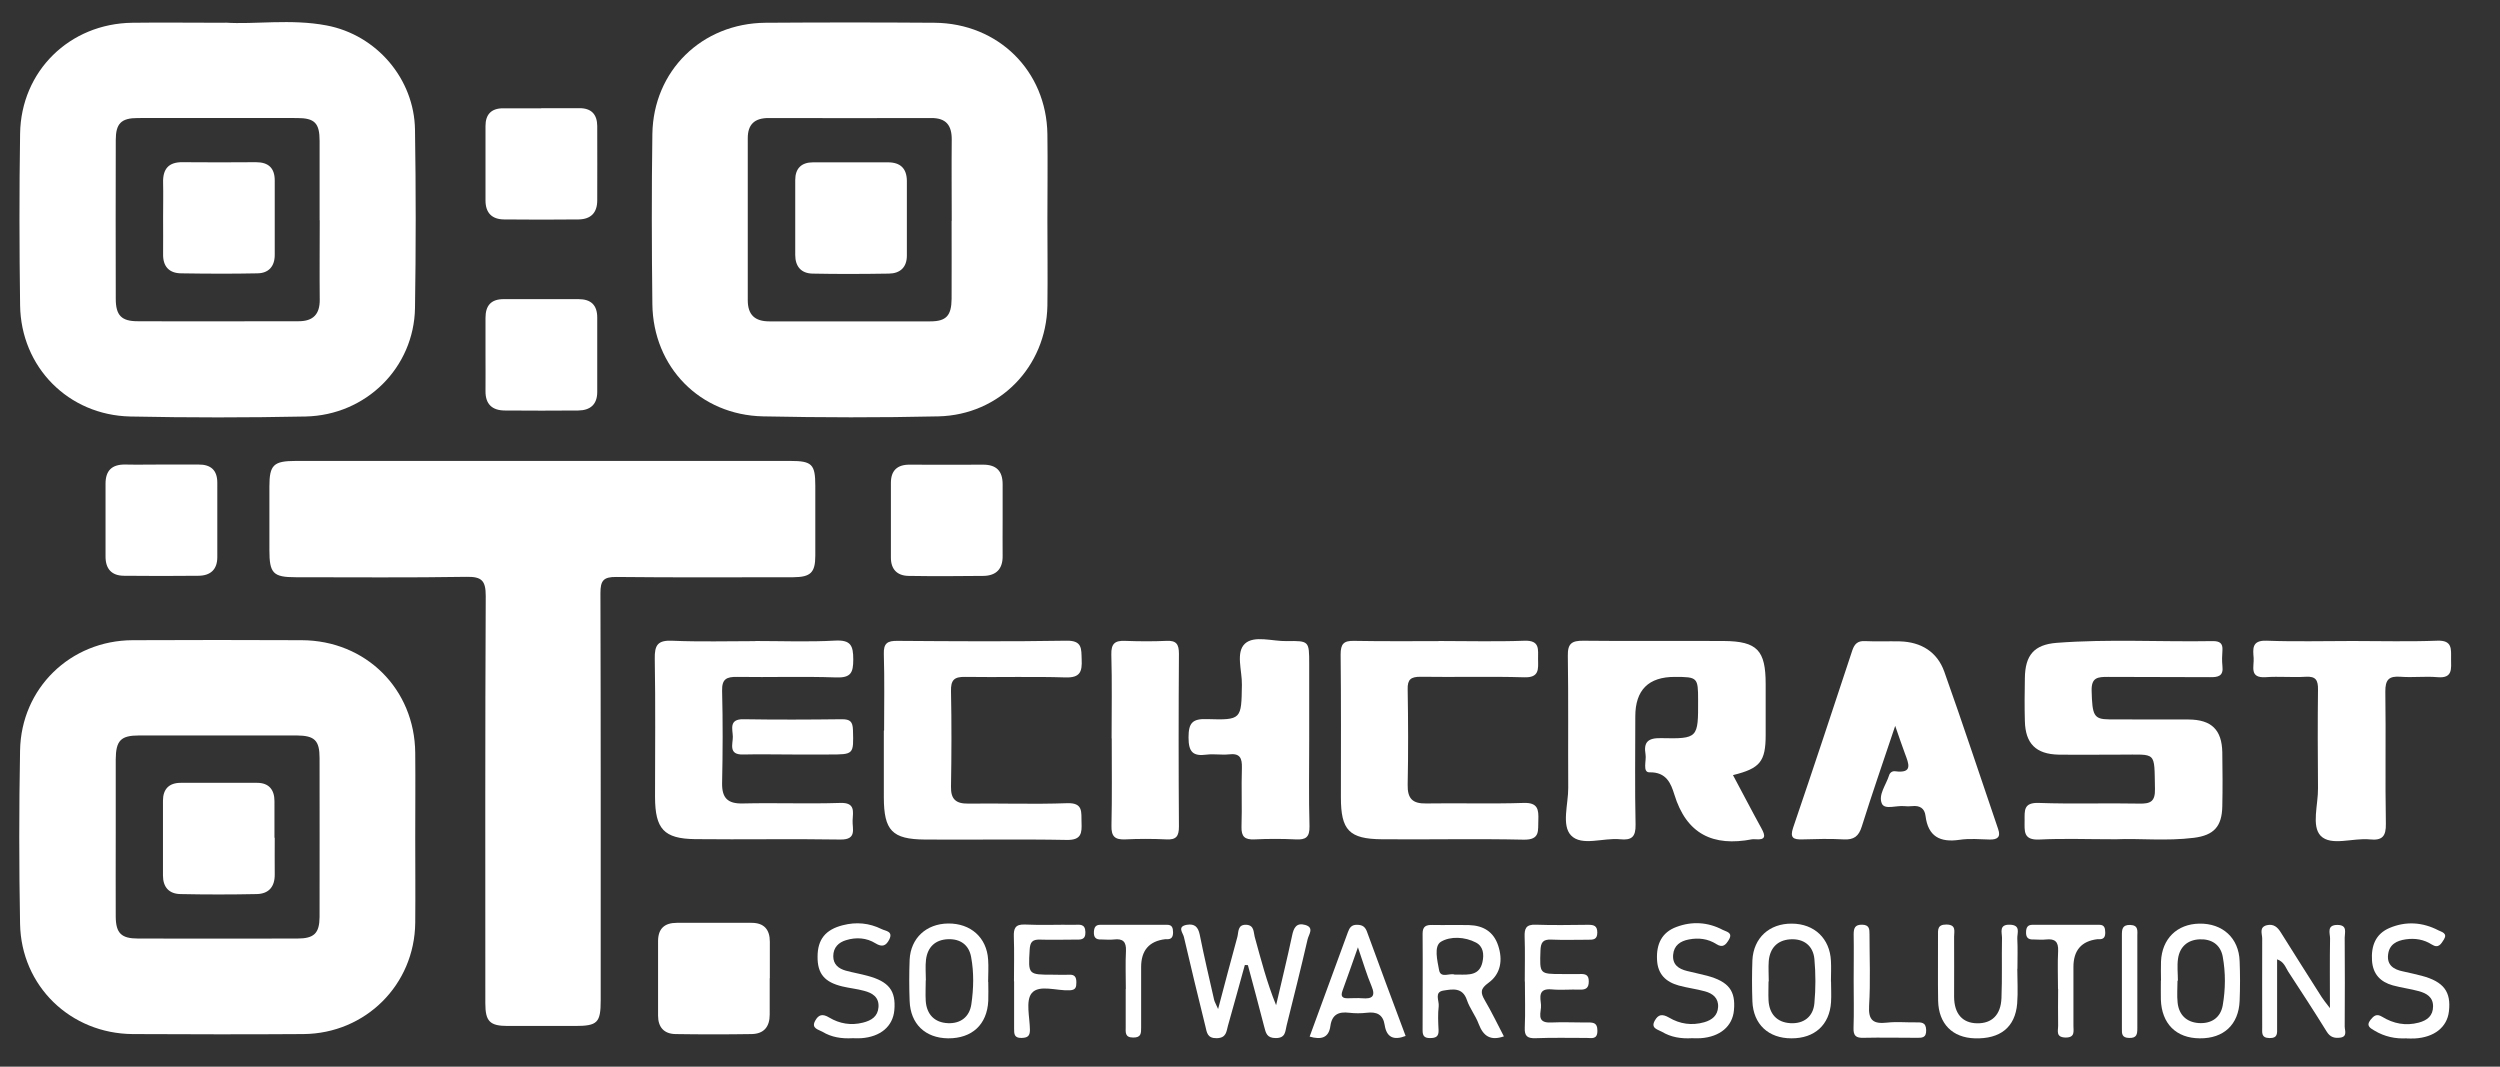
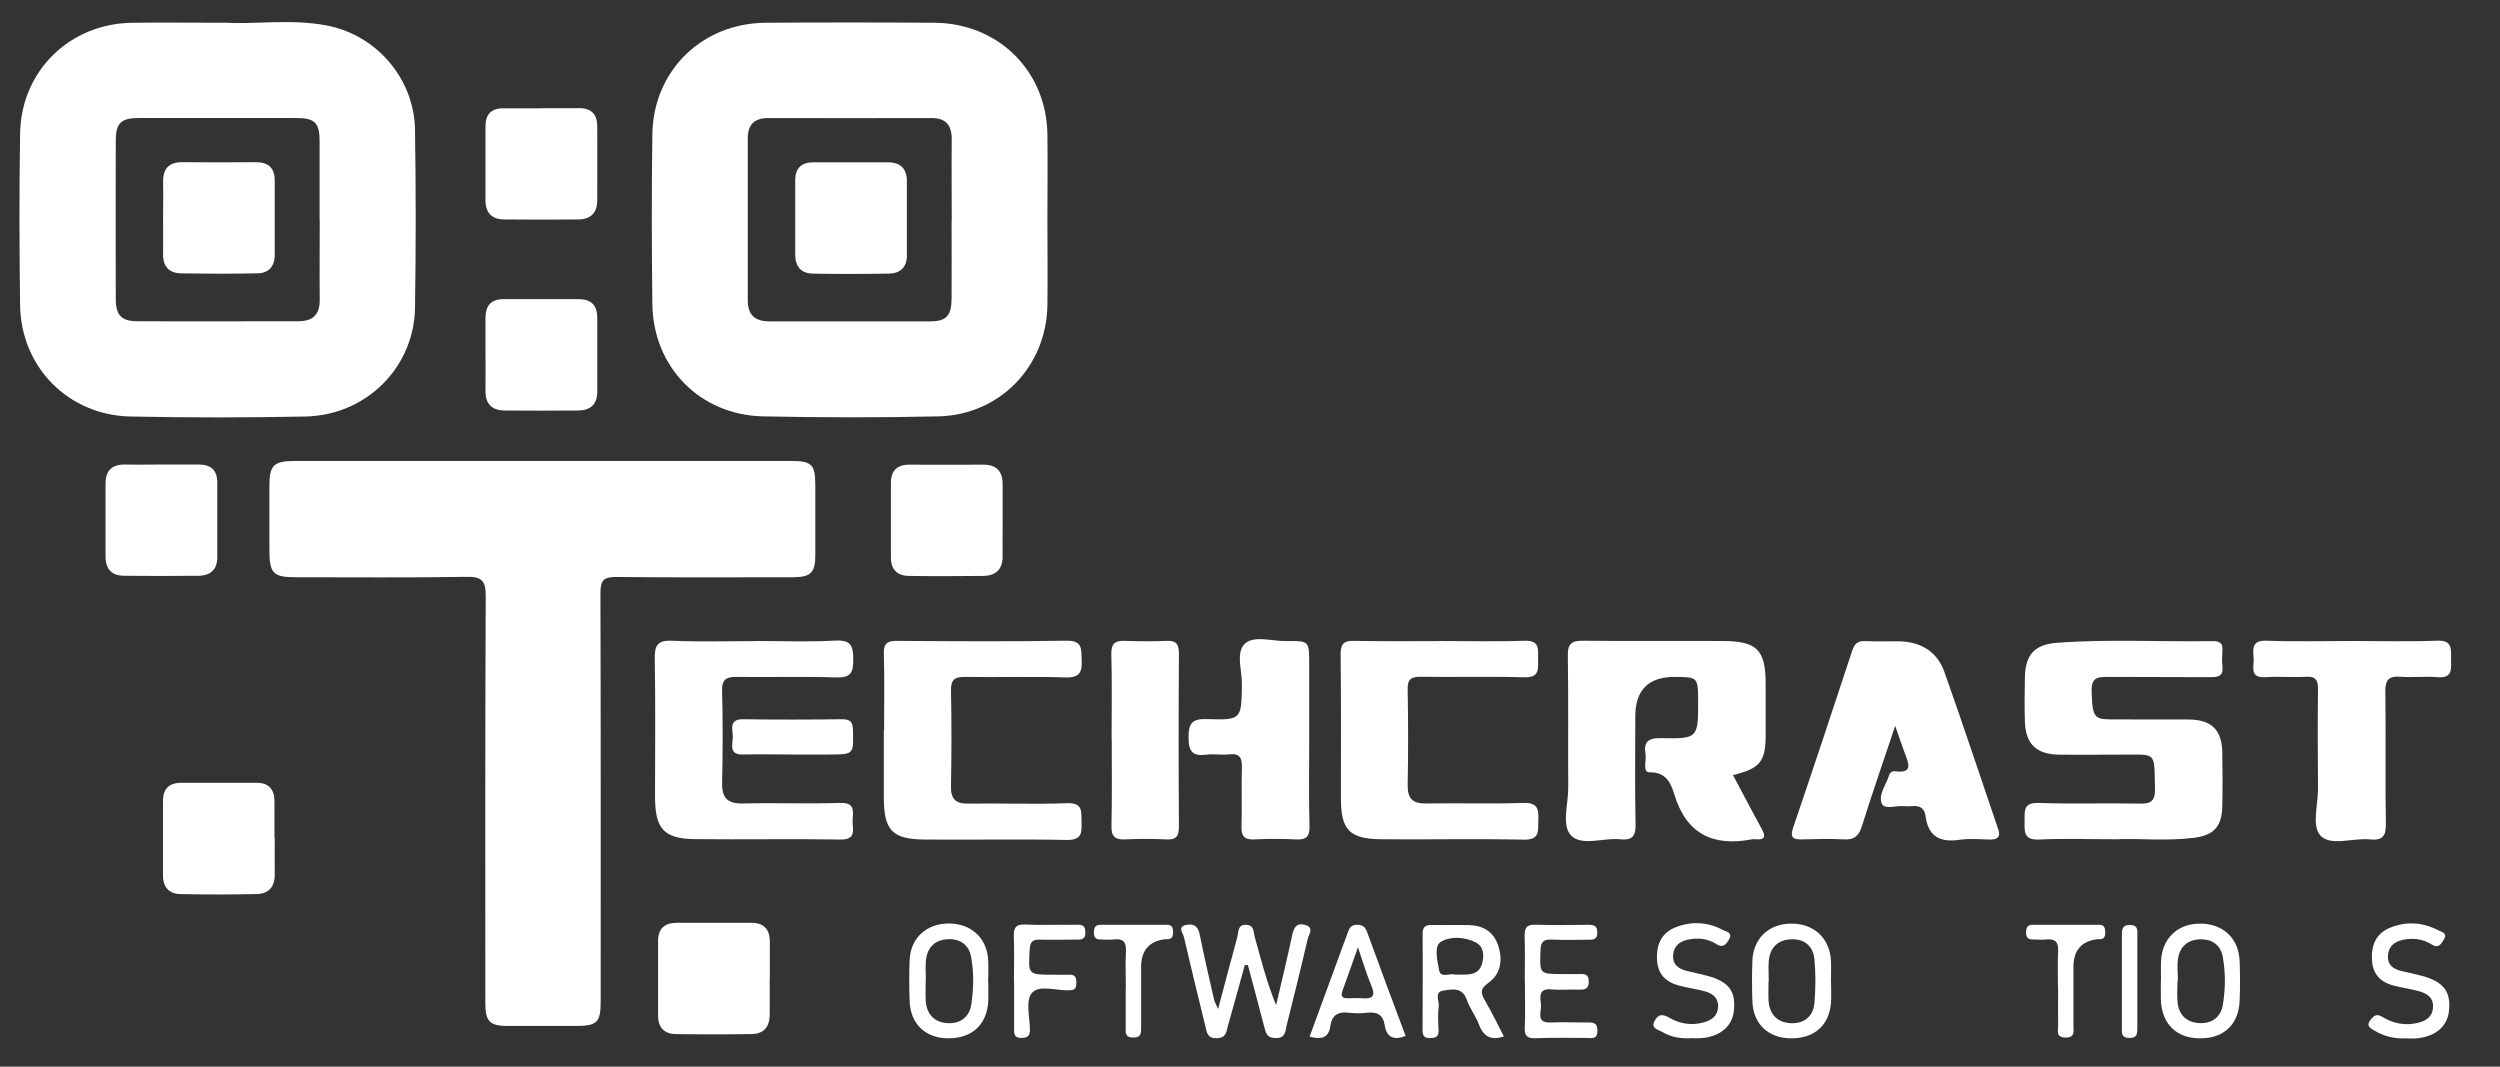
<svg xmlns="http://www.w3.org/2000/svg" width="75" height="32" viewBox="0 0 75 32" fill="none">
  <rect x="0" y="0" width="75" height="32" fill="#333333" stroke="none" />
  <g clip-path="url(#clip0_3202_32129)">
    <path d="M16.288 13.828C18.763 13.828 21.234 13.828 23.709 13.828C24.359 13.828 24.459 13.928 24.459 14.571C24.459 15.27 24.459 15.972 24.459 16.671C24.459 17.178 24.319 17.313 23.8 17.317C22.028 17.317 20.256 17.329 18.488 17.309C18.101 17.305 18.013 17.421 18.013 17.792C18.025 21.864 18.021 25.936 18.021 30.008C18.021 30.683 17.925 30.779 17.247 30.779C16.576 30.779 15.905 30.779 15.235 30.779C14.696 30.779 14.56 30.643 14.56 30.1C14.56 26.028 14.552 21.956 14.572 17.884C14.572 17.425 14.46 17.297 13.997 17.305C12.289 17.333 10.585 17.317 8.876 17.317C8.194 17.317 8.082 17.202 8.082 16.503C8.082 15.868 8.082 15.23 8.082 14.595C8.082 13.948 8.206 13.828 8.872 13.828C11.347 13.828 13.818 13.828 16.293 13.828H16.288Z" fill="white" />
-     <path d="M12.457 25.11C12.457 25.968 12.465 26.826 12.457 27.685C12.437 29.541 10.968 31.006 9.104 31.022C7.396 31.034 5.691 31.03 3.983 31.022C2.115 31.01 0.634 29.581 0.602 27.713C0.57 25.98 0.57 24.247 0.602 22.515C0.634 20.647 2.111 19.214 3.979 19.206C5.671 19.198 7.36 19.198 9.052 19.206C10.976 19.214 12.441 20.671 12.457 22.587C12.465 23.429 12.457 24.271 12.457 25.114V25.11ZM3.472 25.07C3.472 25.88 3.468 26.691 3.472 27.501C3.476 27.996 3.64 28.156 4.139 28.156C5.731 28.16 7.328 28.16 8.92 28.156C9.423 28.156 9.583 28 9.587 27.509C9.591 25.92 9.587 24.331 9.587 22.742C9.587 22.212 9.439 22.068 8.904 22.064C7.328 22.064 5.747 22.064 4.17 22.064C3.624 22.064 3.476 22.216 3.472 22.782C3.472 23.545 3.472 24.307 3.472 25.07Z" fill="white" />
    <path d="M31.422 6.599C31.422 7.457 31.434 8.315 31.422 9.174C31.386 11.002 29.989 12.447 28.153 12.491C26.401 12.531 24.644 12.527 22.892 12.491C21 12.451 19.595 11.014 19.571 9.126C19.551 7.425 19.547 5.725 19.571 4.024C19.599 2.124 21.056 0.699 22.964 0.683C24.656 0.671 26.345 0.671 28.037 0.683C29.949 0.699 31.394 2.128 31.422 4.024C31.434 4.882 31.422 5.741 31.422 6.599ZM28.552 6.623C28.552 5.812 28.544 5.002 28.552 4.192C28.556 3.761 28.384 3.537 27.933 3.541C26.309 3.545 24.68 3.545 23.056 3.541C22.637 3.541 22.433 3.733 22.433 4.144C22.433 5.765 22.433 7.385 22.433 9.006C22.433 9.445 22.645 9.641 23.08 9.641C24.688 9.641 26.301 9.641 27.909 9.641C28.392 9.641 28.544 9.465 28.548 8.962C28.552 8.184 28.548 7.405 28.548 6.627L28.552 6.623Z" fill="white" />
    <path d="M6.758 0.679C7.632 0.739 8.722 0.559 9.796 0.763C11.297 1.046 12.43 2.367 12.45 3.896C12.478 5.677 12.478 7.457 12.45 9.238C12.422 11.026 10.985 12.455 9.169 12.495C7.417 12.531 5.661 12.531 3.908 12.495C2.048 12.455 0.627 11.01 0.603 9.158C0.58 7.441 0.576 5.725 0.603 4.008C0.631 2.132 2.088 0.707 3.968 0.683C4.83 0.671 5.689 0.683 6.758 0.683V0.679ZM9.588 6.611C9.588 5.816 9.588 5.022 9.588 4.228C9.588 3.693 9.441 3.541 8.914 3.541C7.321 3.541 5.729 3.537 4.132 3.541C3.637 3.541 3.473 3.705 3.473 4.2C3.469 5.788 3.469 7.377 3.473 8.966C3.473 9.461 3.645 9.637 4.128 9.637C5.737 9.645 7.345 9.637 8.958 9.637C9.393 9.637 9.596 9.429 9.592 8.99C9.584 8.196 9.592 7.401 9.592 6.607L9.588 6.611Z" fill="white" />
    <path d="M51.992 23.258C52.292 23.816 52.559 24.335 52.843 24.85C52.97 25.078 52.974 25.206 52.663 25.178C52.631 25.178 52.599 25.174 52.567 25.178C51.394 25.405 50.592 25.026 50.228 23.828C50.129 23.509 49.993 23.158 49.486 23.17C49.266 23.174 49.398 22.818 49.366 22.631C49.306 22.276 49.426 22.136 49.825 22.144C50.947 22.168 50.947 22.144 50.943 21.002C50.943 20.327 50.927 20.307 50.248 20.307C49.455 20.305 49.059 20.7 49.059 21.493C49.059 22.575 49.043 23.657 49.067 24.735C49.075 25.106 48.951 25.214 48.604 25.178C48.101 25.126 47.45 25.397 47.131 25.062C46.84 24.759 47.051 24.12 47.047 23.633C47.039 22.315 47.055 20.994 47.035 19.673C47.027 19.305 47.155 19.218 47.502 19.222C48.907 19.238 50.308 19.222 51.713 19.23C52.719 19.238 52.97 19.509 52.97 20.523C52.97 21.03 52.97 21.541 52.97 22.048C52.97 22.846 52.803 23.054 51.989 23.253L51.992 23.258Z" fill="white" />
    <path d="M63.48 25.178C62.614 25.178 61.895 25.15 61.177 25.186C60.69 25.209 60.738 24.926 60.738 24.615C60.738 24.311 60.706 24.072 61.165 24.088C62.167 24.124 63.172 24.088 64.178 24.108C64.518 24.116 64.657 24.044 64.649 23.669C64.625 22.515 64.713 22.643 63.615 22.639C62.993 22.639 62.37 22.647 61.752 22.639C61.077 22.623 60.762 22.307 60.746 21.633C60.734 21.206 60.738 20.774 60.746 20.343C60.754 19.657 61.021 19.337 61.704 19.285C63.264 19.166 64.825 19.261 66.39 19.233C66.589 19.233 66.689 19.297 66.673 19.509C66.661 19.669 66.657 19.828 66.673 19.984C66.709 20.283 66.545 20.319 66.302 20.315C65.28 20.307 64.262 20.315 63.24 20.307C62.933 20.307 62.737 20.319 62.749 20.727C62.769 21.457 62.809 21.577 63.268 21.581C64.067 21.589 64.865 21.581 65.659 21.585C66.346 21.589 66.657 21.896 66.669 22.571C66.677 23.11 66.681 23.653 66.669 24.192C66.657 24.794 66.418 25.058 65.819 25.134C64.993 25.238 64.162 25.146 63.484 25.178H63.48Z" fill="white" />
    <path d="M56.856 21.776C56.489 22.87 56.157 23.828 55.854 24.794C55.762 25.09 55.618 25.198 55.311 25.182C54.9 25.158 54.481 25.17 54.07 25.182C53.802 25.19 53.69 25.138 53.794 24.83C54.397 23.062 54.984 21.285 55.57 19.509C55.634 19.321 55.73 19.221 55.946 19.233C56.297 19.25 56.648 19.233 56.995 19.241C57.634 19.258 58.117 19.557 58.328 20.148C58.887 21.716 59.406 23.297 59.945 24.874C60.029 25.114 59.921 25.19 59.694 25.186C59.39 25.178 59.083 25.15 58.788 25.194C58.201 25.281 57.842 25.094 57.766 24.479C57.738 24.244 57.59 24.16 57.363 24.184C57.283 24.192 57.203 24.192 57.123 24.184C56.892 24.16 56.54 24.299 56.456 24.108C56.341 23.844 56.584 23.545 56.672 23.262C56.696 23.182 56.764 23.126 56.856 23.138C57.398 23.21 57.259 22.906 57.151 22.615C57.063 22.379 56.983 22.14 56.86 21.788L56.856 21.776Z" fill="white" />
    <path d="M22.661 19.23C23.459 19.23 24.257 19.262 25.055 19.218C25.526 19.194 25.598 19.369 25.598 19.785C25.598 20.184 25.526 20.339 25.079 20.323C24.09 20.288 23.1 20.323 22.11 20.307C21.794 20.303 21.655 20.371 21.663 20.723C21.687 21.645 21.683 22.567 21.663 23.489C21.655 23.936 21.826 24.116 22.285 24.104C23.259 24.08 24.233 24.12 25.207 24.088C25.666 24.072 25.59 24.351 25.578 24.611C25.566 24.862 25.718 25.194 25.211 25.186C23.758 25.162 22.305 25.19 20.852 25.174C19.914 25.162 19.655 24.866 19.651 23.916C19.651 22.531 19.667 21.146 19.643 19.765C19.635 19.353 19.731 19.202 20.17 19.222C21 19.258 21.83 19.234 22.661 19.234V19.23Z" fill="white" />
    <path d="M26.523 21.912C26.523 21.15 26.538 20.387 26.515 19.625C26.503 19.297 26.622 19.221 26.926 19.226C28.614 19.238 30.306 19.249 31.995 19.221C32.474 19.213 32.438 19.465 32.45 19.784C32.466 20.144 32.41 20.335 31.971 20.323C30.969 20.291 29.963 20.323 28.957 20.307C28.618 20.299 28.522 20.407 28.53 20.738C28.55 21.693 28.546 22.647 28.53 23.601C28.522 23.976 28.678 24.112 29.041 24.108C30.031 24.096 31.021 24.132 32.007 24.096C32.506 24.076 32.434 24.367 32.446 24.671C32.458 24.99 32.446 25.206 32.003 25.198C30.586 25.17 29.165 25.198 27.744 25.186C26.762 25.178 26.518 24.914 26.515 23.924C26.515 23.257 26.515 22.591 26.515 21.92L26.523 21.912Z" fill="white" />
    <path d="M43.153 19.23C44.015 19.23 44.877 19.253 45.735 19.222C46.21 19.206 46.138 19.493 46.142 19.776C46.146 20.072 46.186 20.335 45.723 20.319C44.689 20.288 43.651 20.319 42.614 20.303C42.326 20.303 42.222 20.383 42.23 20.679C42.246 21.633 42.25 22.587 42.23 23.541C42.222 23.952 42.37 24.112 42.785 24.104C43.759 24.088 44.733 24.12 45.703 24.088C46.138 24.072 46.162 24.284 46.15 24.607C46.134 24.906 46.218 25.198 45.715 25.19C44.298 25.158 42.877 25.19 41.46 25.178C40.474 25.17 40.227 24.906 40.227 23.924C40.227 22.495 40.235 21.062 40.219 19.633C40.219 19.317 40.311 19.218 40.622 19.226C41.468 19.241 42.31 19.234 43.157 19.234L43.153 19.23Z" fill="white" />
    <path d="M70.578 19.23C71.424 19.23 72.271 19.253 73.113 19.221C73.576 19.201 73.532 19.473 73.532 19.768C73.532 20.056 73.592 20.359 73.121 20.315C72.757 20.283 72.386 20.331 72.023 20.303C71.668 20.275 71.556 20.387 71.56 20.754C71.58 22.072 71.552 23.393 71.576 24.71C71.584 25.094 71.464 25.221 71.093 25.182C70.59 25.13 69.932 25.393 69.62 25.074C69.337 24.778 69.548 24.136 69.54 23.645C69.532 22.659 69.528 21.673 69.54 20.687C69.544 20.403 69.472 20.283 69.169 20.303C68.77 20.327 68.371 20.287 67.976 20.315C67.465 20.351 67.629 19.988 67.609 19.736C67.589 19.469 67.549 19.206 67.992 19.221C68.85 19.253 69.712 19.23 70.574 19.23H70.578Z" fill="white" />
    <path d="M39.276 22.212C39.276 23.07 39.261 23.928 39.285 24.786C39.292 25.118 39.173 25.198 38.873 25.182C38.458 25.162 38.043 25.162 37.632 25.182C37.345 25.194 37.237 25.102 37.245 24.802C37.265 24.216 37.237 23.625 37.257 23.038C37.265 22.738 37.197 22.591 36.866 22.631C36.646 22.655 36.415 22.611 36.199 22.639C35.784 22.695 35.656 22.555 35.656 22.124C35.656 21.693 35.768 21.557 36.211 21.573C37.249 21.605 37.241 21.581 37.257 20.543C37.265 20.12 37.065 19.573 37.349 19.309C37.628 19.054 38.171 19.241 38.598 19.233C39.276 19.221 39.276 19.233 39.276 19.92C39.276 20.683 39.276 21.445 39.276 22.208V22.212Z" fill="white" />
    <path d="M33.348 22.156C33.348 21.313 33.364 20.475 33.34 19.633C33.332 19.309 33.448 19.213 33.751 19.226C34.163 19.241 34.578 19.245 34.993 19.226C35.292 19.21 35.368 19.329 35.368 19.613C35.356 21.341 35.356 23.07 35.368 24.798C35.368 25.086 35.288 25.198 34.993 25.182C34.582 25.162 34.166 25.162 33.751 25.182C33.444 25.194 33.336 25.09 33.344 24.77C33.364 23.9 33.352 23.026 33.352 22.152L33.348 22.156Z" fill="white" />
    <path d="M16.241 3.245C16.624 3.245 17.003 3.245 17.386 3.245C17.742 3.245 17.913 3.433 17.917 3.776C17.921 4.523 17.917 5.269 17.917 6.012C17.917 6.383 17.726 6.575 17.363 6.583C16.616 6.591 15.866 6.591 15.119 6.583C14.76 6.579 14.565 6.387 14.565 6.016C14.565 5.269 14.565 4.523 14.565 3.78C14.565 3.437 14.736 3.249 15.091 3.249C15.475 3.249 15.854 3.249 16.237 3.249L16.241 3.245Z" fill="white" />
    <path d="M14.565 10.631C14.565 10.267 14.565 9.9 14.565 9.537C14.565 9.17 14.728 8.974 15.111 8.974C15.858 8.974 16.608 8.974 17.355 8.974C17.73 8.974 17.917 9.154 17.917 9.525C17.917 10.271 17.917 11.018 17.917 11.76C17.917 12.136 17.706 12.311 17.347 12.315C16.616 12.323 15.882 12.319 15.151 12.315C14.768 12.315 14.56 12.128 14.565 11.729C14.569 11.365 14.565 10.998 14.565 10.635V10.631Z" fill="white" />
    <path d="M4.854 13.936C5.222 13.936 5.585 13.936 5.952 13.936C6.323 13.932 6.519 14.104 6.519 14.479C6.519 15.226 6.519 15.968 6.519 16.715C6.519 17.086 6.315 17.269 5.956 17.273C5.21 17.281 4.459 17.281 3.713 17.273C3.35 17.269 3.166 17.066 3.166 16.699C3.166 15.968 3.166 15.238 3.166 14.511C3.166 14.116 3.358 13.932 3.753 13.936C4.12 13.944 4.483 13.936 4.85 13.936H4.854Z" fill="white" />
    <path d="M23.091 29.345C23.091 29.709 23.091 30.076 23.091 30.439C23.091 30.806 22.915 31.014 22.552 31.022C21.79 31.034 21.023 31.034 20.261 31.022C19.922 31.014 19.742 30.818 19.742 30.471C19.742 29.724 19.742 28.978 19.742 28.235C19.742 27.86 19.934 27.685 20.305 27.685C21.051 27.685 21.802 27.685 22.548 27.685C22.923 27.685 23.095 27.888 23.095 28.251C23.095 28.615 23.095 28.982 23.095 29.345H23.091Z" fill="white" />
    <path d="M30.079 15.621C30.079 15.972 30.075 16.319 30.079 16.671C30.087 17.066 29.888 17.27 29.505 17.277C28.754 17.285 28.004 17.289 27.253 17.277C26.914 17.27 26.727 17.078 26.727 16.73C26.727 15.984 26.727 15.238 26.727 14.487C26.727 14.116 26.918 13.936 27.293 13.94C28.028 13.944 28.762 13.944 29.497 13.94C29.896 13.94 30.079 14.136 30.079 14.527C30.079 14.894 30.079 15.258 30.079 15.625V15.621Z" fill="white" />
    <path d="M37.345 28.95C37.177 29.557 37.01 30.168 36.838 30.774C36.79 30.946 36.794 31.138 36.503 31.146C36.215 31.15 36.207 30.974 36.163 30.794C35.944 29.9 35.724 29.006 35.517 28.108C35.489 27.988 35.305 27.796 35.605 27.744C35.84 27.705 35.944 27.808 35.992 28.04C36.123 28.695 36.275 29.341 36.423 29.992C36.435 30.052 36.471 30.104 36.543 30.271C36.754 29.481 36.93 28.794 37.121 28.108C37.161 27.96 37.121 27.725 37.401 27.744C37.628 27.765 37.604 27.964 37.64 28.1C37.828 28.782 38.004 29.469 38.283 30.156C38.443 29.461 38.614 28.77 38.762 28.072C38.81 27.832 38.894 27.673 39.157 27.748C39.436 27.828 39.261 28.036 39.229 28.176C39.029 29.042 38.814 29.904 38.598 30.767C38.554 30.938 38.574 31.142 38.275 31.142C38.004 31.142 37.976 30.994 37.924 30.794C37.768 30.18 37.6 29.569 37.437 28.954C37.405 28.954 37.377 28.954 37.345 28.95Z" fill="white" />
    <path d="M45.12 31.09C44.709 31.234 44.498 31.078 44.362 30.723C44.27 30.471 44.091 30.252 44.007 30C43.875 29.609 43.568 29.677 43.304 29.717C43.017 29.761 43.181 30.024 43.161 30.188C43.133 30.423 43.145 30.663 43.157 30.902C43.165 31.098 43.077 31.142 42.897 31.142C42.73 31.142 42.678 31.074 42.678 30.914C42.678 29.944 42.686 28.974 42.678 28.008C42.678 27.785 42.785 27.745 42.973 27.749C43.34 27.756 43.708 27.745 44.075 27.753C44.498 27.765 44.809 27.952 44.945 28.367C45.089 28.798 45.025 29.218 44.654 29.485C44.402 29.665 44.414 29.785 44.546 30.012C44.753 30.363 44.929 30.735 45.12 31.098V31.09ZM43.636 29.238C43.696 29.238 43.727 29.238 43.759 29.238C44.067 29.242 44.386 29.265 44.474 28.862C44.526 28.627 44.498 28.391 44.278 28.276C43.943 28.1 43.508 28.084 43.229 28.252C43.009 28.383 43.121 28.822 43.173 29.106C43.221 29.361 43.5 29.182 43.64 29.238H43.636Z" fill="white" />
-     <path d="M68.313 28.778C68.313 29.481 68.313 30.156 68.313 30.83C68.313 30.99 68.341 31.146 68.086 31.142C67.822 31.138 67.87 30.966 67.866 30.818C67.866 29.928 67.862 29.038 67.866 28.152C67.866 28.016 67.766 27.816 68.006 27.756C68.21 27.709 68.329 27.816 68.429 27.98C68.832 28.627 69.243 29.269 69.65 29.912C69.698 29.988 69.758 30.06 69.898 30.244C69.898 29.465 69.89 28.81 69.902 28.156C69.902 27.996 69.79 27.744 70.129 27.748C70.429 27.753 70.341 27.972 70.341 28.128C70.345 29.018 70.349 29.908 70.341 30.794C70.341 30.914 70.433 31.102 70.201 31.13C70.034 31.15 69.906 31.118 69.802 30.95C69.427 30.343 69.036 29.744 68.645 29.146C68.565 29.022 68.525 28.854 68.309 28.778H68.313Z" fill="white" />
    <path d="M45.743 29.441C45.743 28.998 45.755 28.551 45.739 28.108C45.731 27.86 45.775 27.729 46.074 27.741C46.597 27.761 47.124 27.748 47.651 27.744C47.819 27.744 47.919 27.776 47.919 27.976C47.919 28.196 47.791 28.192 47.639 28.192C47.272 28.192 46.905 28.204 46.541 28.188C46.286 28.176 46.222 28.275 46.214 28.519C46.19 29.221 46.182 29.221 46.865 29.221C47.04 29.221 47.216 29.226 47.392 29.221C47.555 29.214 47.667 29.238 47.663 29.445C47.663 29.633 47.583 29.693 47.404 29.689C47.116 29.677 46.829 29.709 46.545 29.681C46.134 29.645 46.21 29.928 46.23 30.144C46.25 30.351 46.058 30.695 46.525 30.675C46.877 30.659 47.228 30.675 47.575 30.675C47.755 30.675 47.926 30.647 47.922 30.926C47.922 31.194 47.747 31.138 47.599 31.138C47.088 31.138 46.581 31.126 46.07 31.146C45.823 31.154 45.731 31.086 45.743 30.83C45.763 30.371 45.747 29.908 45.747 29.449L45.743 29.441Z" fill="white" />
    <path d="M29.648 29.457C29.648 29.649 29.656 29.836 29.648 30.028C29.612 30.738 29.161 31.154 28.443 31.15C27.756 31.142 27.313 30.718 27.289 30.028C27.273 29.617 27.273 29.202 27.289 28.79C27.321 28.144 27.788 27.713 28.443 27.705C29.121 27.697 29.604 28.128 29.644 28.79C29.66 29.01 29.644 29.233 29.644 29.457H29.648ZM27.776 29.409C27.776 29.409 27.776 29.409 27.772 29.409C27.772 29.617 27.76 29.82 27.772 30.028C27.8 30.435 28.04 30.679 28.439 30.695C28.814 30.711 29.085 30.511 29.141 30.124C29.209 29.653 29.221 29.178 29.133 28.707C29.066 28.343 28.806 28.164 28.447 28.176C28.064 28.188 27.828 28.407 27.78 28.79C27.756 28.994 27.776 29.202 27.776 29.409Z" fill="white" />
    <path d="M54.931 29.445C54.931 29.653 54.944 29.856 54.931 30.064C54.888 30.747 54.437 31.154 53.742 31.15C53.051 31.15 52.6 30.727 52.572 30.044C52.557 29.633 52.557 29.218 52.572 28.806C52.605 28.136 53.083 27.701 53.758 27.709C54.432 27.713 54.896 28.156 54.928 28.826C54.94 29.03 54.928 29.238 54.928 29.445H54.931ZM53.059 29.441C53.059 29.441 53.059 29.441 53.056 29.441C53.056 29.633 53.047 29.82 53.056 30.012C53.079 30.419 53.307 30.671 53.71 30.695C54.109 30.719 54.397 30.503 54.432 30.096C54.472 29.657 54.472 29.21 54.432 28.77C54.393 28.367 54.109 28.152 53.702 28.18C53.319 28.208 53.099 28.443 53.063 28.826C53.047 29.03 53.063 29.238 53.063 29.445L53.059 29.441Z" fill="white" />
    <path d="M64.83 29.417C64.83 29.226 64.822 29.038 64.83 28.846C64.858 28.164 65.309 27.721 65.98 27.709C66.678 27.697 67.165 28.14 67.189 28.834C67.205 29.23 67.205 29.629 67.189 30.024C67.161 30.738 66.71 31.158 65.992 31.15C65.285 31.146 64.85 30.711 64.826 29.988C64.822 29.796 64.826 29.609 64.826 29.417H64.83ZM65.325 29.421C65.325 29.645 65.305 29.864 65.329 30.084C65.369 30.447 65.596 30.663 65.952 30.691C66.327 30.719 66.614 30.543 66.682 30.16C66.766 29.677 66.77 29.182 66.682 28.699C66.614 28.335 66.343 28.164 65.987 28.18C65.628 28.196 65.393 28.403 65.341 28.759C65.309 28.974 65.337 29.202 65.337 29.421H65.325Z" fill="white" />
    <path d="M23.769 22.635C23.278 22.635 22.783 22.623 22.292 22.635C21.841 22.647 21.989 22.315 21.985 22.1C21.981 21.88 21.857 21.569 22.304 21.577C23.29 21.593 24.272 21.589 25.258 21.577C25.505 21.577 25.581 21.649 25.589 21.9C25.609 22.635 25.621 22.635 24.867 22.635C24.5 22.635 24.136 22.635 23.769 22.635Z" fill="white" />
-     <path d="M25.585 31.146C25.238 31.166 24.938 31.114 24.675 30.954C24.559 30.886 24.328 30.854 24.455 30.623C24.555 30.439 24.675 30.403 24.878 30.527C25.186 30.711 25.529 30.77 25.888 30.679C26.144 30.615 26.335 30.495 26.355 30.212C26.375 29.912 26.168 29.788 25.924 29.725C25.709 29.665 25.485 29.645 25.27 29.593C24.735 29.465 24.523 29.21 24.527 28.703C24.527 28.184 24.763 27.888 25.286 27.756C25.689 27.653 26.076 27.689 26.447 27.872C26.563 27.932 26.802 27.932 26.679 28.184C26.583 28.371 26.471 28.427 26.264 28.299C25.996 28.132 25.685 28.112 25.385 28.204C25.158 28.271 24.998 28.423 24.998 28.687C24.998 28.934 25.158 29.058 25.369 29.118C25.585 29.178 25.804 29.214 26.02 29.273C26.667 29.445 26.882 29.721 26.83 30.307C26.786 30.791 26.415 31.106 25.836 31.146C25.741 31.154 25.645 31.146 25.589 31.146H25.585Z" fill="white" />
    <path d="M50.764 31.146C50.421 31.166 50.126 31.114 49.858 30.954C49.743 30.886 49.511 30.854 49.643 30.619C49.747 30.431 49.866 30.411 50.07 30.527C50.393 30.719 50.752 30.774 51.128 30.667C51.363 30.599 51.527 30.467 51.543 30.212C51.559 29.94 51.379 29.804 51.152 29.741C50.892 29.669 50.621 29.637 50.361 29.565C49.974 29.457 49.731 29.226 49.711 28.794C49.687 28.327 49.85 27.972 50.294 27.808C50.761 27.633 51.236 27.661 51.682 27.896C51.786 27.952 51.998 27.972 51.866 28.192C51.778 28.335 51.691 28.451 51.491 28.323C51.239 28.16 50.952 28.128 50.665 28.184C50.413 28.232 50.218 28.359 50.194 28.643C50.17 28.938 50.353 29.066 50.613 29.13C50.812 29.178 51.016 29.222 51.215 29.273C51.862 29.449 52.074 29.725 52.018 30.311C51.974 30.79 51.599 31.106 51.02 31.146C50.924 31.154 50.828 31.146 50.764 31.146Z" fill="white" />
    <path d="M72.202 31.15C71.859 31.17 71.535 31.098 71.24 30.922C71.124 30.85 70.969 30.787 71.112 30.599C71.212 30.475 71.296 30.399 71.464 30.503C71.803 30.711 72.17 30.782 72.561 30.679C72.817 30.611 72.992 30.475 72.992 30.188C72.992 29.908 72.793 29.8 72.573 29.737C72.314 29.665 72.043 29.633 71.783 29.561C71.412 29.457 71.188 29.226 71.16 28.818C71.132 28.379 71.264 28.02 71.683 27.84C72.178 27.629 72.681 27.665 73.156 27.912C73.252 27.96 73.431 27.996 73.32 28.18C73.236 28.311 73.16 28.467 72.953 28.335C72.717 28.184 72.454 28.14 72.174 28.18C71.899 28.22 71.679 28.331 71.643 28.635C71.603 28.954 71.811 29.086 72.09 29.142C72.278 29.182 72.462 29.226 72.649 29.273C73.312 29.449 73.539 29.753 73.467 30.347C73.412 30.818 73.024 31.122 72.442 31.154C72.362 31.158 72.282 31.154 72.202 31.154V31.15Z" fill="white" />
    <path d="M42.171 31.078C41.804 31.222 41.596 31.114 41.54 30.75C41.492 30.431 41.297 30.347 41.001 30.383C40.83 30.403 40.65 30.403 40.478 30.383C40.159 30.343 39.96 30.435 39.912 30.778C39.864 31.138 39.636 31.198 39.289 31.098C39.672 30.052 40.055 29.006 40.439 27.96C40.486 27.832 40.546 27.741 40.71 27.744C40.878 27.744 40.962 27.808 41.017 27.972C41.393 29.01 41.784 30.048 42.171 31.086V31.078ZM40.738 28.419C40.554 28.93 40.423 29.325 40.275 29.721C40.211 29.896 40.275 29.952 40.439 29.948C40.582 29.948 40.722 29.936 40.866 29.948C41.161 29.972 41.277 29.896 41.145 29.581C41.005 29.25 40.902 28.898 40.738 28.419Z" fill="white" />
-     <path d="M60.519 29.062C60.519 29.409 60.543 29.761 60.515 30.108C60.455 30.818 60.008 31.174 59.242 31.15C58.575 31.13 58.16 30.715 58.144 30.028C58.132 29.377 58.144 28.727 58.14 28.076C58.14 27.896 58.116 27.733 58.396 27.736C58.695 27.741 58.623 27.94 58.623 28.1C58.627 28.703 58.623 29.305 58.623 29.908C58.627 30.415 58.875 30.691 59.31 30.699C59.753 30.707 60.024 30.451 60.044 29.944C60.068 29.341 60.048 28.738 60.06 28.136C60.06 27.972 59.96 27.729 60.3 27.741C60.635 27.753 60.511 27.996 60.519 28.156C60.535 28.455 60.523 28.759 60.523 29.062H60.519Z" fill="white" />
    <path d="M30.419 29.437C30.419 28.994 30.431 28.551 30.415 28.104C30.407 27.852 30.455 27.724 30.75 27.736C31.241 27.76 31.736 27.736 32.231 27.744C32.383 27.744 32.554 27.701 32.562 27.96C32.57 28.212 32.407 28.188 32.247 28.188C31.896 28.188 31.548 28.2 31.197 28.188C30.97 28.18 30.902 28.267 30.89 28.491C30.846 29.241 30.838 29.241 31.592 29.241C31.752 29.241 31.912 29.25 32.071 29.241C32.239 29.233 32.291 29.309 32.291 29.469C32.291 29.613 32.275 29.701 32.091 29.709C31.7 29.729 31.177 29.529 30.954 29.792C30.762 30.02 30.894 30.519 30.898 30.898C30.898 31.09 30.818 31.134 30.642 31.138C30.427 31.142 30.423 31.018 30.423 30.866C30.423 30.391 30.423 29.916 30.423 29.441L30.419 29.437Z" fill="white" />
-     <path d="M55.61 29.413C55.61 28.954 55.618 28.491 55.61 28.032C55.61 27.84 55.65 27.736 55.869 27.741C56.081 27.748 56.085 27.872 56.085 28.028C56.085 28.742 56.117 29.457 56.073 30.172C56.045 30.615 56.205 30.723 56.608 30.679C56.891 30.647 57.179 30.675 57.466 30.671C57.63 30.671 57.777 30.655 57.785 30.898C57.793 31.15 57.65 31.134 57.482 31.134C56.955 31.134 56.432 31.122 55.905 31.134C55.678 31.142 55.598 31.07 55.606 30.838C55.622 30.363 55.61 29.884 55.61 29.409V29.413Z" fill="white" />
    <path d="M33.775 29.673C33.775 29.289 33.759 28.91 33.779 28.527C33.791 28.252 33.687 28.152 33.42 28.184C33.292 28.2 33.164 28.184 33.037 28.184C32.873 28.192 32.809 28.12 32.817 27.956C32.825 27.824 32.865 27.744 33.009 27.744C33.679 27.744 34.346 27.744 35.016 27.744C35.172 27.744 35.188 27.848 35.192 27.968C35.192 28.1 35.152 28.184 35.004 28.176C34.988 28.176 34.972 28.176 34.956 28.176C34.475 28.234 34.234 28.512 34.234 29.01C34.234 29.613 34.234 30.22 34.234 30.822C34.234 30.994 34.238 31.13 33.995 31.126C33.739 31.126 33.771 30.962 33.771 30.806C33.771 30.423 33.771 30.044 33.771 29.661L33.775 29.673Z" fill="white" />
    <path d="M61.74 29.673C61.74 29.289 61.724 28.91 61.744 28.527C61.756 28.252 61.648 28.156 61.385 28.184C61.257 28.2 61.129 28.184 61.001 28.184C60.838 28.192 60.774 28.116 60.782 27.956C60.786 27.824 60.83 27.744 60.974 27.744C61.644 27.744 62.311 27.744 62.981 27.744C63.137 27.744 63.153 27.848 63.157 27.968C63.161 28.104 63.117 28.184 62.969 28.176C62.953 28.176 62.937 28.176 62.921 28.176C62.442 28.234 62.203 28.512 62.203 29.01C62.203 29.597 62.203 30.188 62.203 30.774C62.203 30.938 62.259 31.13 61.963 31.126C61.66 31.118 61.748 30.914 61.744 30.759C61.736 30.391 61.744 30.028 61.744 29.661L61.74 29.673Z" fill="white" />
    <path d="M64.12 29.461C64.12 29.92 64.12 30.379 64.12 30.842C64.12 31.022 64.108 31.146 63.873 31.138C63.657 31.134 63.653 31.014 63.657 30.858C63.657 29.924 63.657 28.986 63.657 28.052C63.657 27.876 63.669 27.744 63.904 27.748C64.16 27.756 64.12 27.928 64.12 28.08C64.12 28.539 64.12 28.998 64.12 29.461Z" fill="white" />
    <path d="M8.242 25.134C8.242 25.501 8.238 25.864 8.242 26.232C8.246 26.599 8.066 26.814 7.703 26.822C6.936 26.838 6.17 26.838 5.408 26.822C5.068 26.814 4.889 26.611 4.889 26.264C4.889 25.517 4.889 24.77 4.889 24.02C4.889 23.673 5.072 23.485 5.42 23.485C6.186 23.485 6.952 23.481 7.715 23.485C8.066 23.485 8.234 23.693 8.234 24.032C8.234 24.399 8.234 24.762 8.234 25.13L8.242 25.134Z" fill="white" />
    <path d="M23.857 6.547C23.857 6.164 23.857 5.784 23.857 5.401C23.857 5.054 24.041 4.87 24.392 4.87C25.143 4.87 25.893 4.87 26.64 4.87C27.011 4.87 27.202 5.054 27.206 5.425C27.206 6.172 27.206 6.918 27.206 7.669C27.206 8.02 27.003 8.204 26.667 8.208C25.901 8.22 25.135 8.224 24.372 8.208C24.033 8.2 23.857 7.992 23.857 7.649C23.857 7.281 23.857 6.918 23.857 6.551V6.547Z" fill="white" />
    <path d="M4.893 6.527C4.893 6.18 4.901 5.828 4.893 5.481C4.881 5.07 5.057 4.858 5.484 4.866C6.214 4.874 6.949 4.87 7.679 4.866C8.054 4.866 8.242 5.042 8.242 5.413C8.242 6.16 8.242 6.902 8.242 7.649C8.242 7.992 8.058 8.196 7.723 8.2C6.961 8.216 6.194 8.212 5.432 8.2C5.069 8.196 4.885 7.988 4.893 7.621C4.897 7.258 4.893 6.89 4.893 6.527Z" fill="white" />
  </g>
  <defs>
    <clipPath id="clip0_3202_32129">
      <rect width="74.529" height="32" fill="white" />
    </clipPath>
  </defs>
</svg>